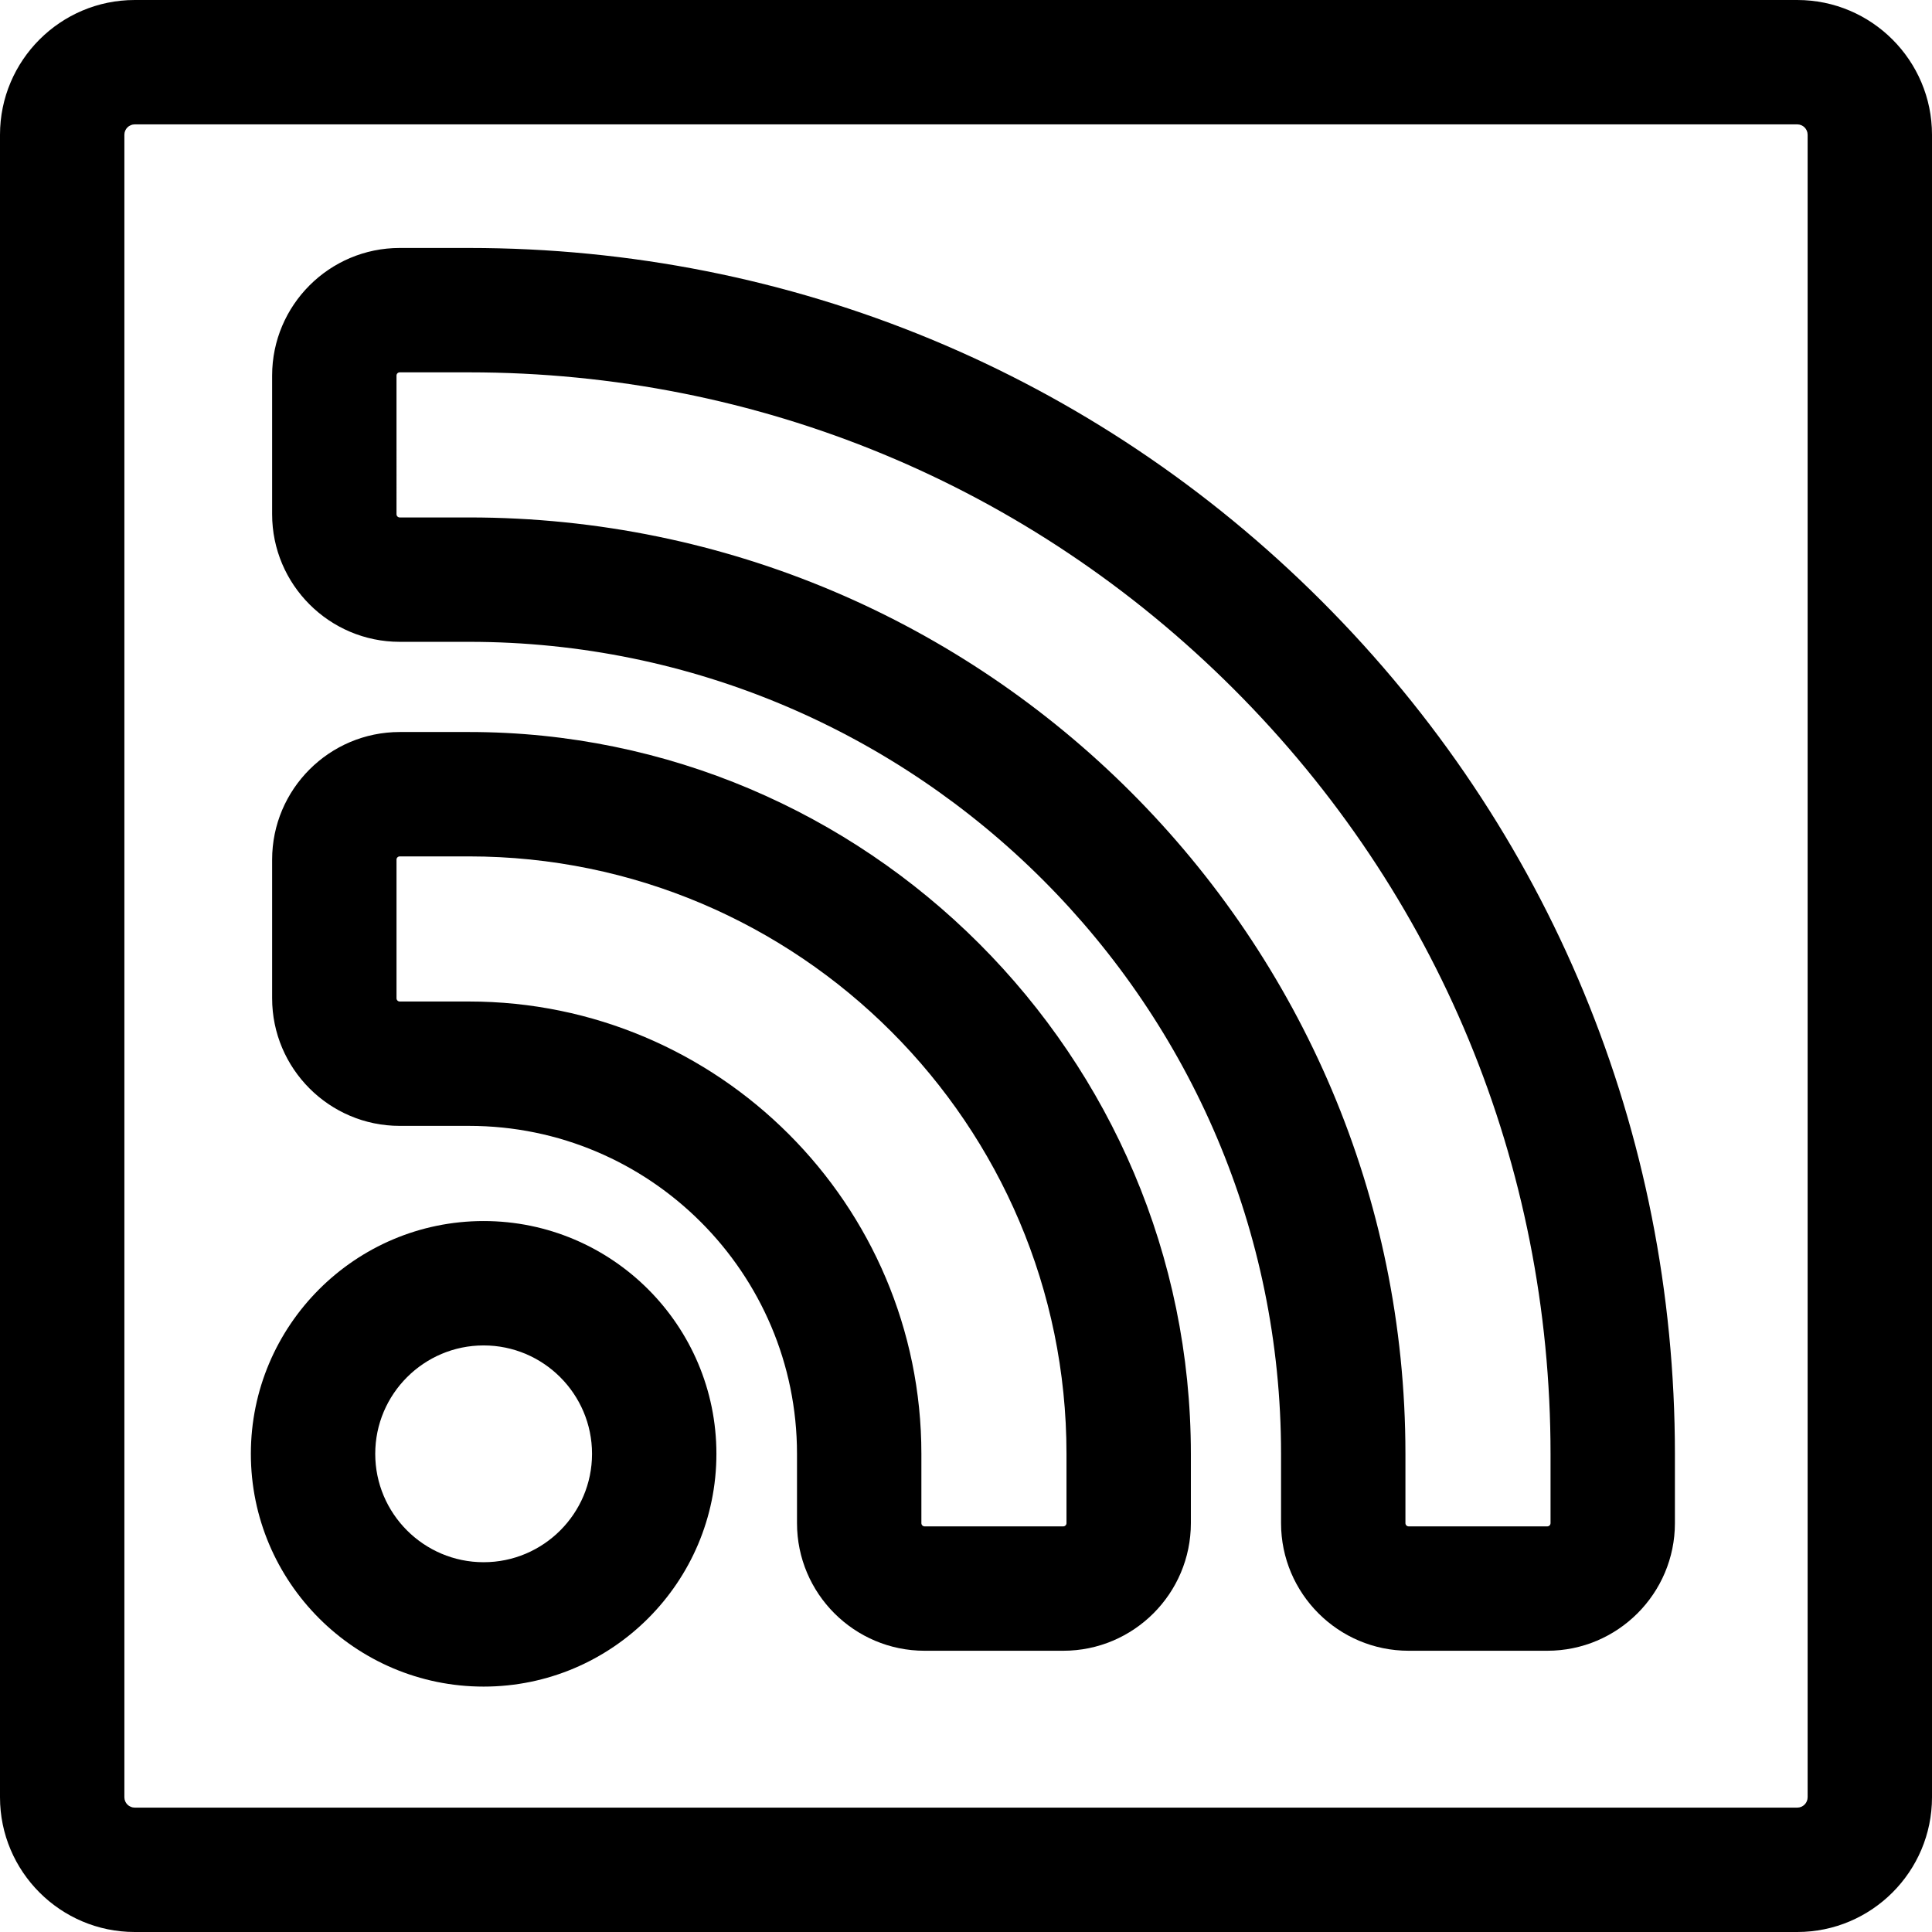
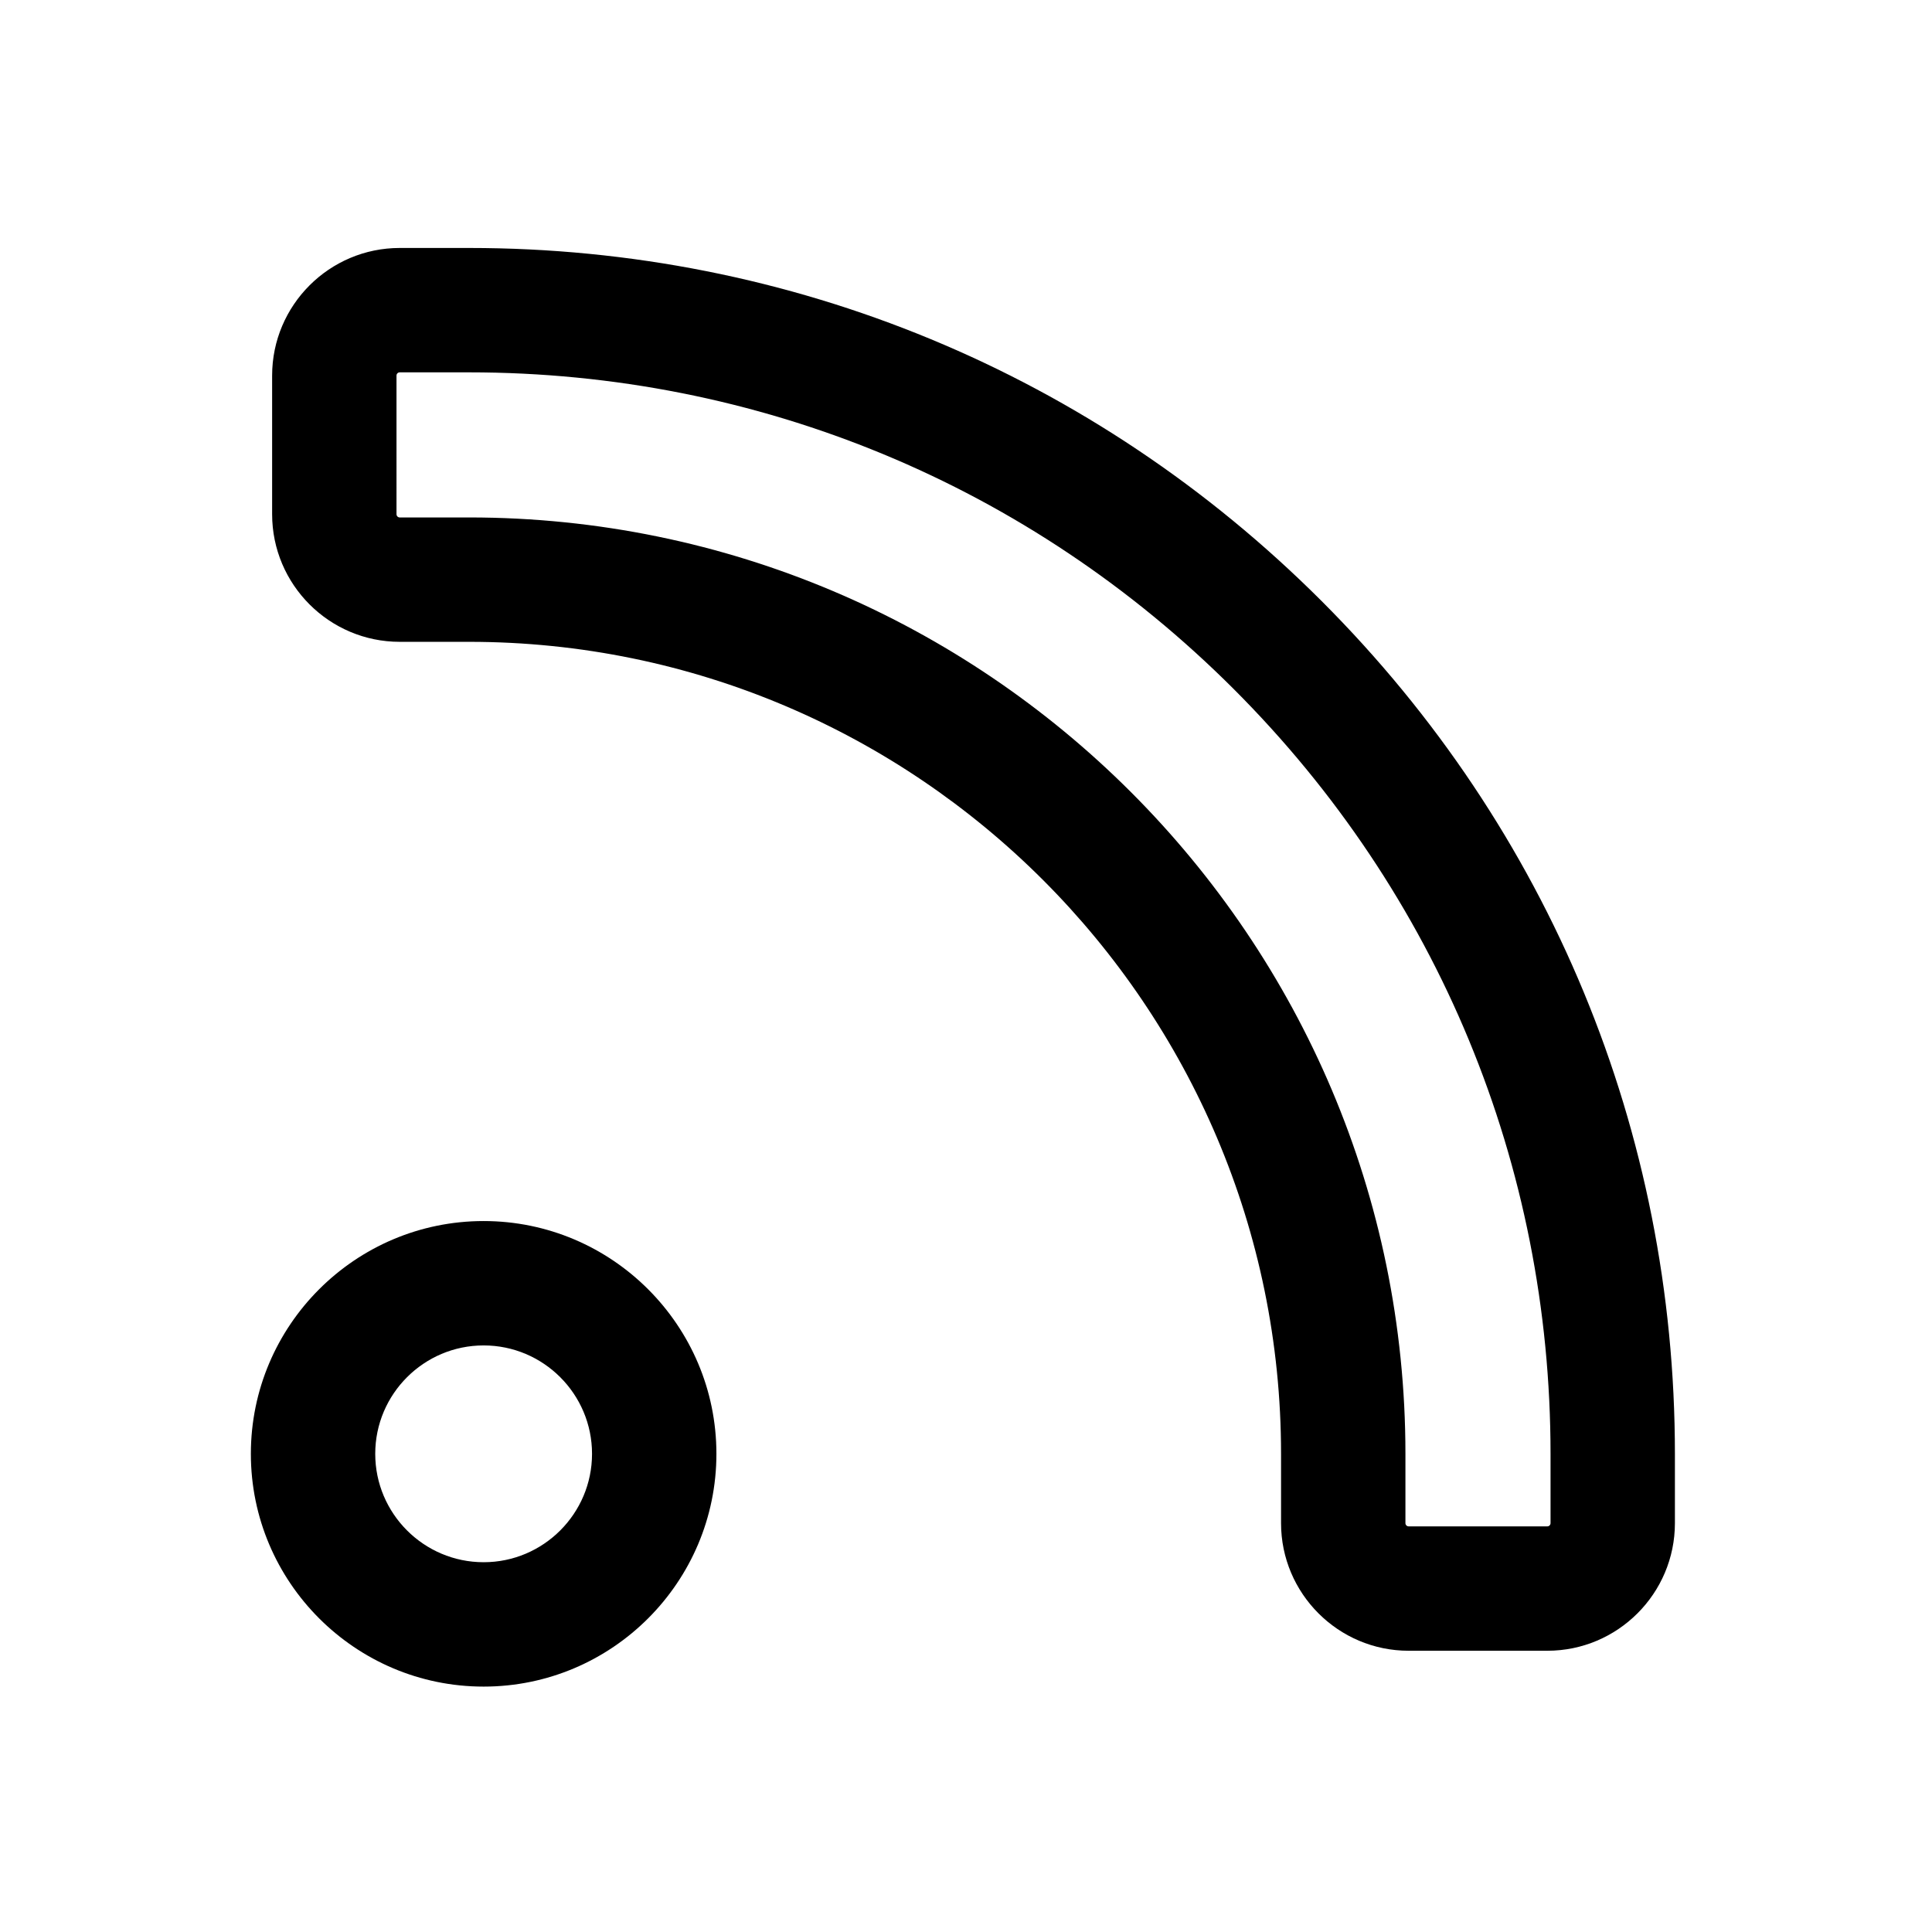
<svg xmlns="http://www.w3.org/2000/svg" fill="#000000" height="800px" width="800px" version="1.1" id="Layer_1" viewBox="0 0 512.001 512.001" xml:space="preserve">
  <g>
    <g>
-       <path d="M476.291,0.001H35.709C16.019,0.001,0,16.019,0,35.709v440.584c0,19.689,16.019,35.708,35.709,35.708h440.584    c19.69,0,35.709-16.019,35.709-35.709V35.709C512,16.019,495.981,0.001,476.291,0.001z M479.039,476.292h-0.001    c0,1.515-1.232,2.747-2.747,2.747H35.709c-1.515,0-2.747-1.232-2.747-2.747V35.709c0-1.515,1.232-2.747,2.747-2.747h440.584    c1.515,0,2.747,1.232,2.747,2.747V476.292z" />
-     </g>
+       </g>
  </g>
  <g>
    <g>
-       <path d="M124.305,193.992h-18.373c-18.646,0-33.815,15.17-33.815,33.815v36.747c0,18.646,15.17,33.815,33.815,33.815h18.373    c47.922,0,86.91,38.987,86.91,86.91v18.373c0,18.646,15.17,33.815,33.815,33.815h36.747c18.646,0,33.815-15.17,33.815-33.815    v-18.373C315.591,279.803,229.78,193.992,124.305,193.992z M282.631,403.652c0,0.471-0.383,0.854-0.854,0.854H245.03    c-0.471,0-0.854-0.383-0.854-0.854v-18.373c0-66.097-53.773-119.87-119.87-119.87h-18.374c-0.471,0-0.854-0.383-0.854-0.854    v-36.748c0-0.471,0.383-0.854,0.854-0.854h18.373c87.3,0,158.326,71.024,158.326,158.326V403.652z" />
-     </g>
+       </g>
  </g>
  <g>
    <g>
      <path d="M350.271,159.313c-60.357-60.359-140.607-93.599-225.967-93.599h-18.373c-18.646,0-33.815,15.17-33.815,33.815v36.747    c0,18.646,15.17,33.815,33.815,33.815h18.373c118.655,0,215.188,96.533,215.188,215.188v18.373    c0,18.646,15.17,33.815,33.815,33.815h36.747c18.646,0,33.815-15.17,33.815-33.815v-18.373    C443.871,299.92,410.63,219.67,350.271,159.313z M410.91,403.652h-0.001c0,0.471-0.383,0.854-0.854,0.854h-36.747    c-0.471,0-0.854-0.383-0.854-0.854v-18.373c0-136.83-111.32-248.15-248.15-248.15h-18.373c-0.471,0-0.854-0.383-0.854-0.854    V99.529c0-0.471,0.383-0.854,0.854-0.854h18.373c76.555,0,148.528,29.812,202.661,83.945    c54.132,54.133,83.945,126.106,83.945,202.661V403.652z" />
    </g>
  </g>
  <g>
    <g>
      <path d="M128.169,323.591c-34.015,0-61.688,27.674-61.688,61.688c0,34.015,27.674,61.687,61.688,61.687    s61.687-27.672,61.687-61.687C189.856,351.265,162.184,323.591,128.169,323.591z M128.169,414.005    c-15.84,0-28.727-12.886-28.727-28.725s12.887-28.727,28.727-28.727s28.725,12.887,28.725,28.727S144.009,414.005,128.169,414.005    z" />
    </g>
  </g>
</svg>